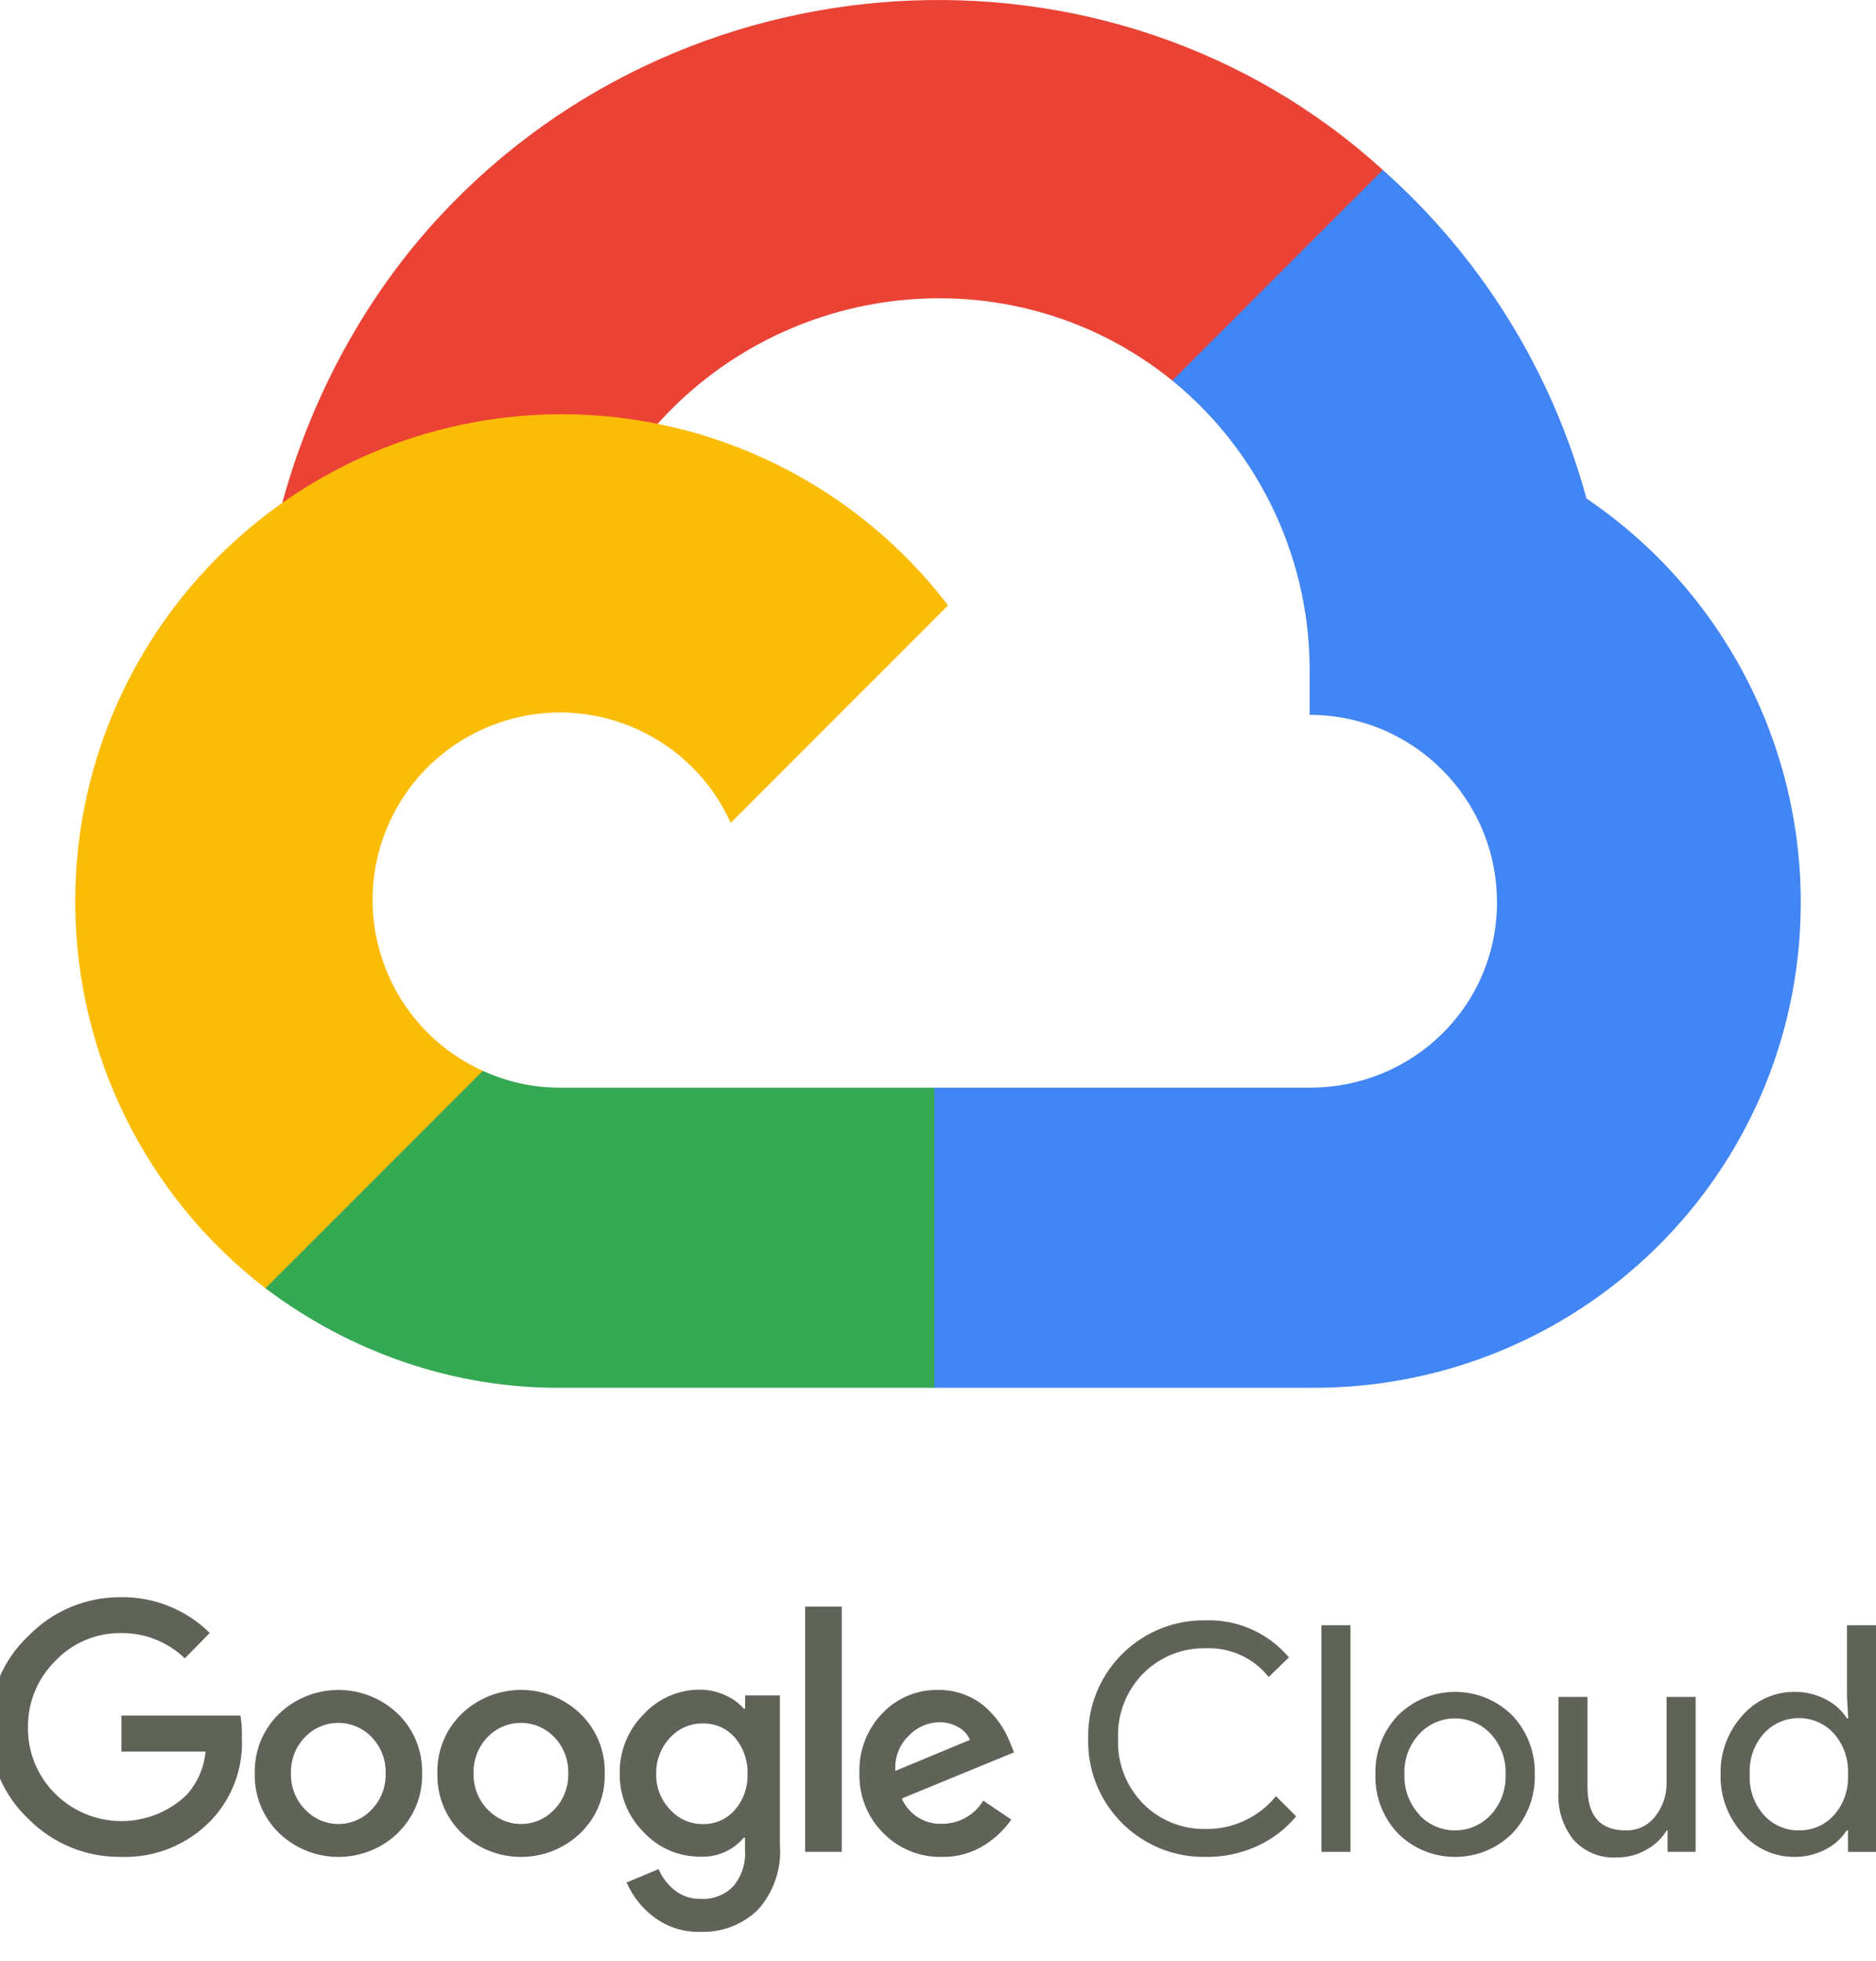
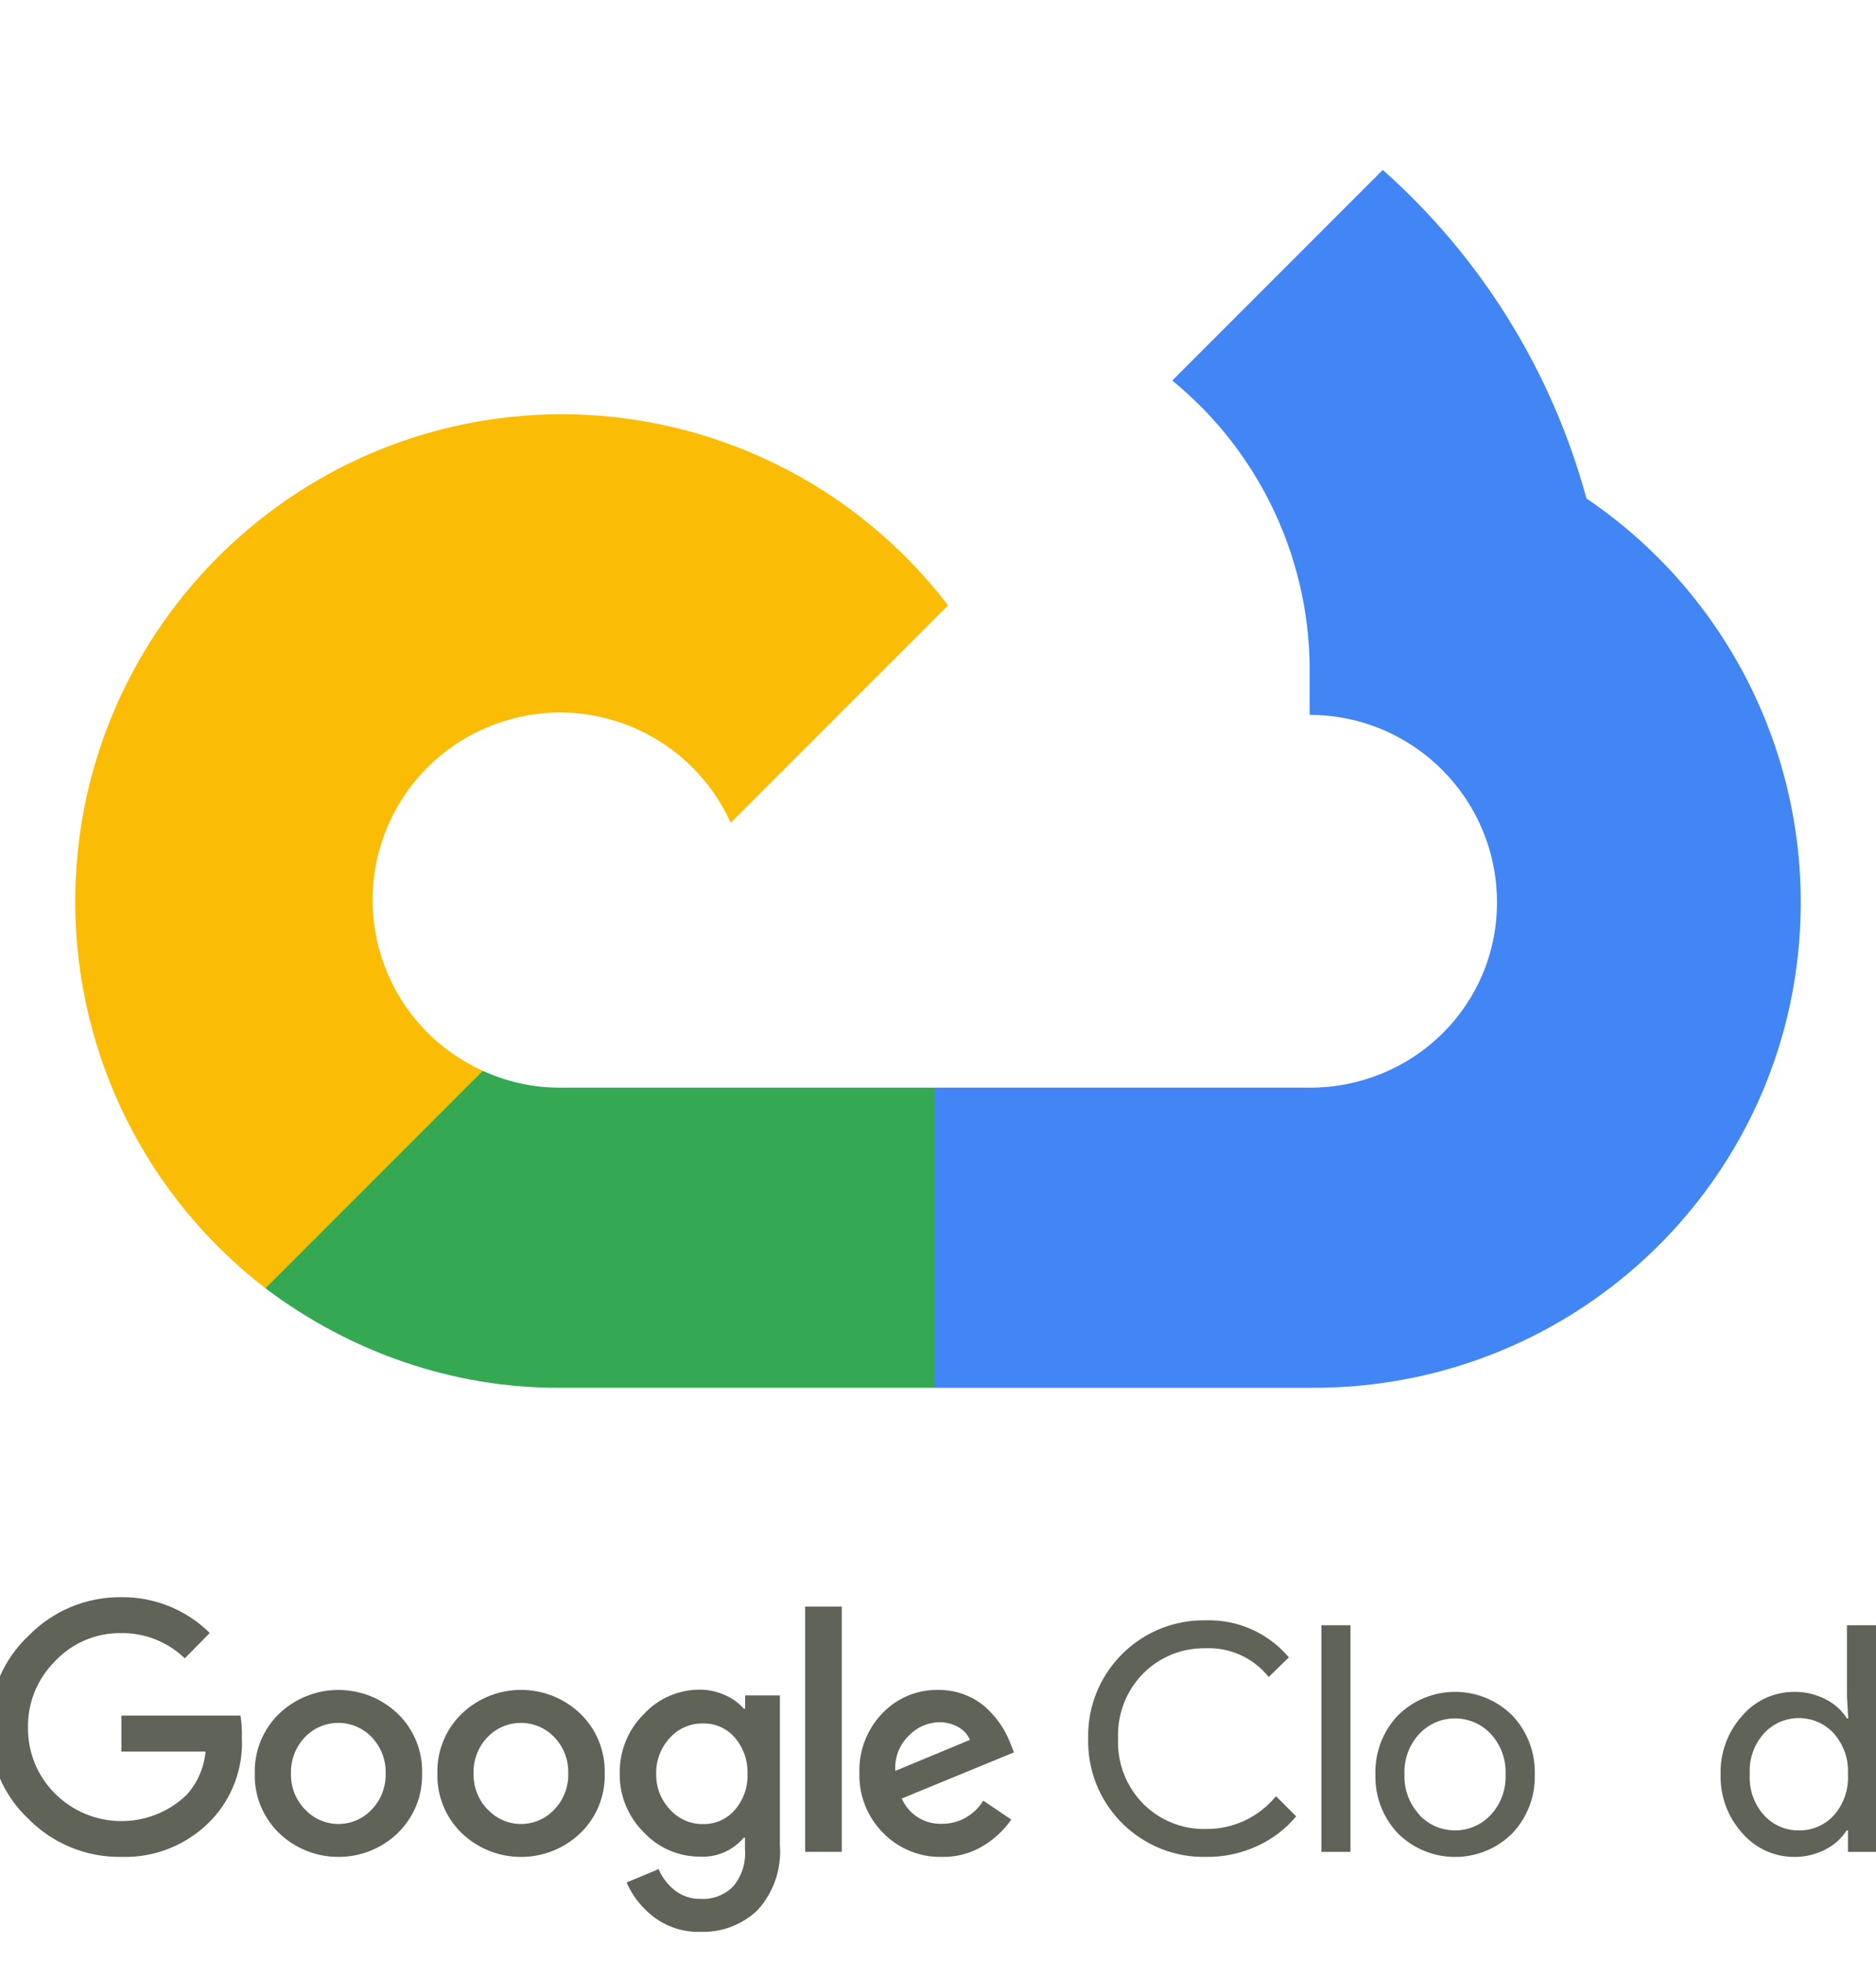
<svg xmlns="http://www.w3.org/2000/svg" version="1.1" id="Calque_1" x="0px" y="0px" width="256px" height="267.449px" viewBox="0 25.051 256 267.449" enable-background="new 0 25.051 256 267.449" xml:space="preserve">
  <g>
-     <path fill="#EA4335" d="M166.862,77.312l20.468-20.468l1.364-8.618c-37.298-33.915-96.588-30.07-130.211,8.024   C49.144,66.83,42.215,80.021,38.52,93.642l7.331-1.033l40.935-6.75l3.16-3.232c18.209-19.998,48.997-22.688,70.021-5.673   L166.862,77.312z" />
    <path fill="#4285F4" d="M216.488,93.04c-4.705-17.325-14.363-32.9-27.793-44.814l-28.727,28.727   c12.13,9.912,19.04,24.843,18.744,40.505v5.099c14.12,0,25.567,11.447,25.567,25.566c0,14.121-11.448,25.28-25.567,25.28h-51.205   l-5.028,5.458v30.666l5.028,4.811h51.205c36.727,0.286,66.732-28.968,67.018-65.695C245.903,126.382,234.927,105.512,216.488,93.04   " />
    <path fill="#34A853" d="M76.373,214.339h51.134v-40.936H76.373c-3.643-0.001-7.172-0.784-10.485-2.298l-7.254,2.226l-20.611,20.468   l-1.795,6.966C47.786,209.493,61.889,214.401,76.373,214.339" />
    <path fill="#FBBC05" d="M76.373,81.549c-36.728,0.219-66.323,30.171-66.104,66.898c0.122,20.509,9.701,39.816,25.958,52.318   l29.661-29.66c-12.869-5.814-18.587-20.958-12.773-33.826c5.813-12.868,20.958-18.586,33.825-12.773   c5.67,2.562,10.211,7.103,12.773,12.773l29.661-29.66C116.754,91.121,97.144,81.475,76.373,81.549" />
  </g>
  <path fill="#5F6358" d="M16.509,278.323c-4.741,0.06-9.302-1.812-12.632-5.187c-3.437-3.233-5.361-7.76-5.302-12.479  c-0.057-4.718,1.866-9.244,5.302-12.479c3.314-3.41,7.877-5.318,12.632-5.282c4.529-0.06,8.893,1.698,12.115,4.881l-3.407,3.464  c-2.333-2.255-5.464-3.493-8.708-3.445c-3.403-0.042-6.666,1.347-8.996,3.828c-2.419,2.4-3.754,5.684-3.694,9.091  c-0.028,3.368,1.304,6.604,3.694,8.976c4.928,4.911,12.872,5.005,17.914,0.211c1.501-1.644,2.422-3.735,2.622-5.952H16.566v-4.9  h16.249c0.16,0.987,0.224,1.987,0.191,2.986c0.204,4.179-1.31,8.259-4.192,11.292C25.609,276.666,21.134,278.482,16.509,278.323z   M54.29,275.069c-4.531,4.343-11.68,4.343-16.211,0c-2.195-2.128-3.396-5.079-3.311-8.134c-0.082-3.055,1.119-6.005,3.311-8.134  c4.535-4.333,11.676-4.333,16.211,0c2.193,2.129,3.393,5.079,3.311,8.134c0.08,3.058-1.129,6.01-3.33,8.134H54.29z M41.658,271.873  c2.341,2.5,6.265,2.629,8.765,0.288c0.099-0.093,0.195-0.189,0.288-0.288c1.278-1.321,1.968-3.101,1.914-4.938  c0.057-1.843-0.633-3.631-1.914-4.957c-2.407-2.51-6.393-2.595-8.903-0.188c-0.064,0.061-0.127,0.124-0.188,0.188  c-1.281,1.326-1.971,3.114-1.914,4.957c-0.049,1.839,0.648,3.621,1.933,4.938H41.658z M79.209,275.069  c-4.531,4.343-11.68,4.343-16.211,0c-2.195-2.128-3.396-5.079-3.311-8.134c-0.082-3.055,1.119-6.005,3.311-8.134  c4.531-4.343,11.68-4.343,16.211,0c2.193,2.129,3.393,5.079,3.311,8.134C82.605,269.991,81.404,272.942,79.209,275.069z   M66.577,271.873c2.341,2.5,6.265,2.629,8.765,0.288c0.099-0.093,0.195-0.189,0.288-0.288c1.278-1.321,1.968-3.101,1.914-4.938  c0.057-1.843-0.633-3.631-1.914-4.957c-2.407-2.51-6.393-2.595-8.903-0.188c-0.064,0.061-0.127,0.124-0.188,0.188  c-1.281,1.326-1.971,3.114-1.914,4.957c-0.049,1.839,0.648,3.621,1.933,4.938H66.577z M95.593,288.544  c-2.294,0.073-4.544-0.643-6.373-2.029c-1.625-1.221-2.904-2.844-3.713-4.708l4.364-1.818c0.475,1.114,1.218,2.094,2.163,2.852  c1.011,0.815,2.281,1.243,3.579,1.206c1.666,0.101,3.294-0.527,4.459-1.723c1.153-1.391,1.722-3.174,1.589-4.976v-1.646h-0.172  c-1.479,1.756-3.698,2.714-5.991,2.584c-2.905,0.009-5.681-1.199-7.656-3.33c-2.141-2.113-3.324-5.011-3.273-8.019  c-0.053-3.025,1.128-5.942,3.273-8.077c1.97-2.14,4.747-3.356,7.656-3.349c1.217-0.002,2.42,0.266,3.522,0.785  c0.953,0.416,1.802,1.037,2.488,1.818h0.172v-1.818h4.747v20.383c0.253,3.259-0.848,6.478-3.043,8.9  C101.293,287.576,98.483,288.646,95.593,288.544z M95.937,273.845c1.655,0.036,3.24-0.665,4.326-1.914  c1.181-1.353,1.803-3.105,1.742-4.9c0.071-1.825-0.551-3.61-1.742-4.995c-1.084-1.251-2.67-1.953-4.326-1.914  c-1.698-0.035-3.33,0.662-4.479,1.914c-1.266,1.336-1.954,3.117-1.914,4.957c-0.039,1.823,0.649,3.586,1.914,4.9  C92.602,273.156,94.233,273.867,95.937,273.845z M114.866,244.178v33.456h-4.995v-33.456L114.866,244.178z M128.57,278.323  c-3.024,0.078-5.944-1.108-8.058-3.273c-2.144-2.148-3.313-5.081-3.235-8.115c-0.114-3.041,1.012-5.997,3.12-8.192  c1.988-2.096,4.768-3.256,7.656-3.196c1.313-0.014,2.616,0.24,3.828,0.746c1.092,0.441,2.087,1.091,2.928,1.914  c0.723,0.698,1.365,1.475,1.914,2.316c0.444,0.71,0.822,1.46,1.129,2.239l0.517,1.301l-15.312,6.297  c0.948,2.178,3.139,3.547,5.512,3.445c2.294,0.006,4.424-1.193,5.608-3.158l3.828,2.584c-0.977,1.398-2.227,2.583-3.675,3.483  C132.609,277.803,130.606,278.362,128.57,278.323z M122.177,266.591l10.182-4.23c-0.314-0.746-0.875-1.361-1.589-1.742  c-0.799-0.451-1.704-0.683-2.622-0.67c-1.558,0.04-3.036,0.694-4.115,1.818C122.727,263.018,122.046,264.787,122.177,266.591z" />
  <path fill="#5F6358" d="M164.533,278.323c-8.709,0.15-15.89-6.788-16.041-15.496c-0.004-0.213-0.003-0.425,0.002-0.638  c-0.202-8.708,6.693-15.93,15.401-16.133c0.213-0.005,0.425-0.006,0.638-0.002c4.356-0.136,8.536,1.725,11.35,5.053l-2.756,2.68  c-2.068-2.601-5.254-4.059-8.574-3.924c-3.185-0.072-6.26,1.159-8.517,3.407c-2.347,2.36-3.603,5.593-3.464,8.919  c-0.139,3.326,1.117,6.559,3.464,8.919c2.257,2.248,5.333,3.479,8.517,3.407c3.705,0.042,7.228-1.607,9.57-4.479l2.756,2.756  c-1.443,1.726-3.255,3.106-5.302,4.038C169.37,277.849,166.963,278.359,164.533,278.323z" />
  <path fill="#5F6358" d="M184.285,277.634h-3.962v-30.91h3.962V277.634z" />
  <path fill="#5F6358" d="M190.754,259.031c4.321-4.292,11.296-4.292,15.618,0c2.05,2.165,3.153,5.058,3.062,8.039  c0.09,2.98-1.012,5.874-3.062,8.039c-4.321,4.292-11.296,4.292-15.618,0c-2.05-2.165-3.153-5.058-3.062-8.039  C187.601,264.089,188.703,261.196,190.754,259.031z M193.701,272.62c2.536,2.68,6.763,2.796,9.443,0.261  c0.089-0.085,0.176-0.172,0.261-0.261c1.399-1.501,2.137-3.501,2.048-5.55c0.089-2.05-0.649-4.049-2.048-5.55  c-2.536-2.68-6.763-2.796-9.443-0.261c-0.089,0.085-0.176,0.172-0.261,0.261c-1.399,1.501-2.137,3.501-2.048,5.55  c-0.078,2.046,0.666,4.038,2.067,5.531L193.701,272.62z" />
-   <path fill="#5F6358" d="M231.387,277.634h-3.828v-2.928h-0.115c-0.681,1.112-1.646,2.024-2.794,2.641  c-1.192,0.691-2.546,1.054-3.924,1.053c-2.266,0.155-4.479-0.733-6.01-2.412c-1.45-1.834-2.178-4.135-2.048-6.469v-13.015h3.962  v12.287c0,3.943,1.742,5.914,5.225,5.914c1.57,0.049,3.068-0.664,4.019-1.914c1.027-1.301,1.574-2.917,1.55-4.574v-11.713h3.962  V277.634z" />
  <path fill="#5F6358" d="M244.842,278.323c-2.72,0.009-5.307-1.173-7.082-3.235c-1.984-2.192-3.047-5.064-2.967-8.019  c-0.08-2.955,0.982-5.828,2.967-8.019c1.774-2.062,4.362-3.244,7.082-3.235c1.506-0.024,2.993,0.332,4.326,1.034  c1.171,0.589,2.162,1.481,2.871,2.584h0.172l-0.172-2.928v-9.78H256v30.91h-3.828v-2.928H252c-0.709,1.102-1.7,1.995-2.871,2.584  C247.808,277.985,246.335,278.341,244.842,278.323z M245.492,274.706c1.812,0.026,3.547-0.726,4.766-2.067  c1.346-1.532,2.034-3.534,1.914-5.57c0.12-2.036-0.568-4.037-1.914-5.57c-2.404-2.643-6.496-2.836-9.139-0.431  c-0.15,0.137-0.294,0.281-0.431,0.431c-1.35,1.522-2.039,3.519-1.914,5.55c-0.125,2.031,0.564,4.028,1.914,5.55  C241.909,273.965,243.662,274.734,245.492,274.706z" />
</svg>